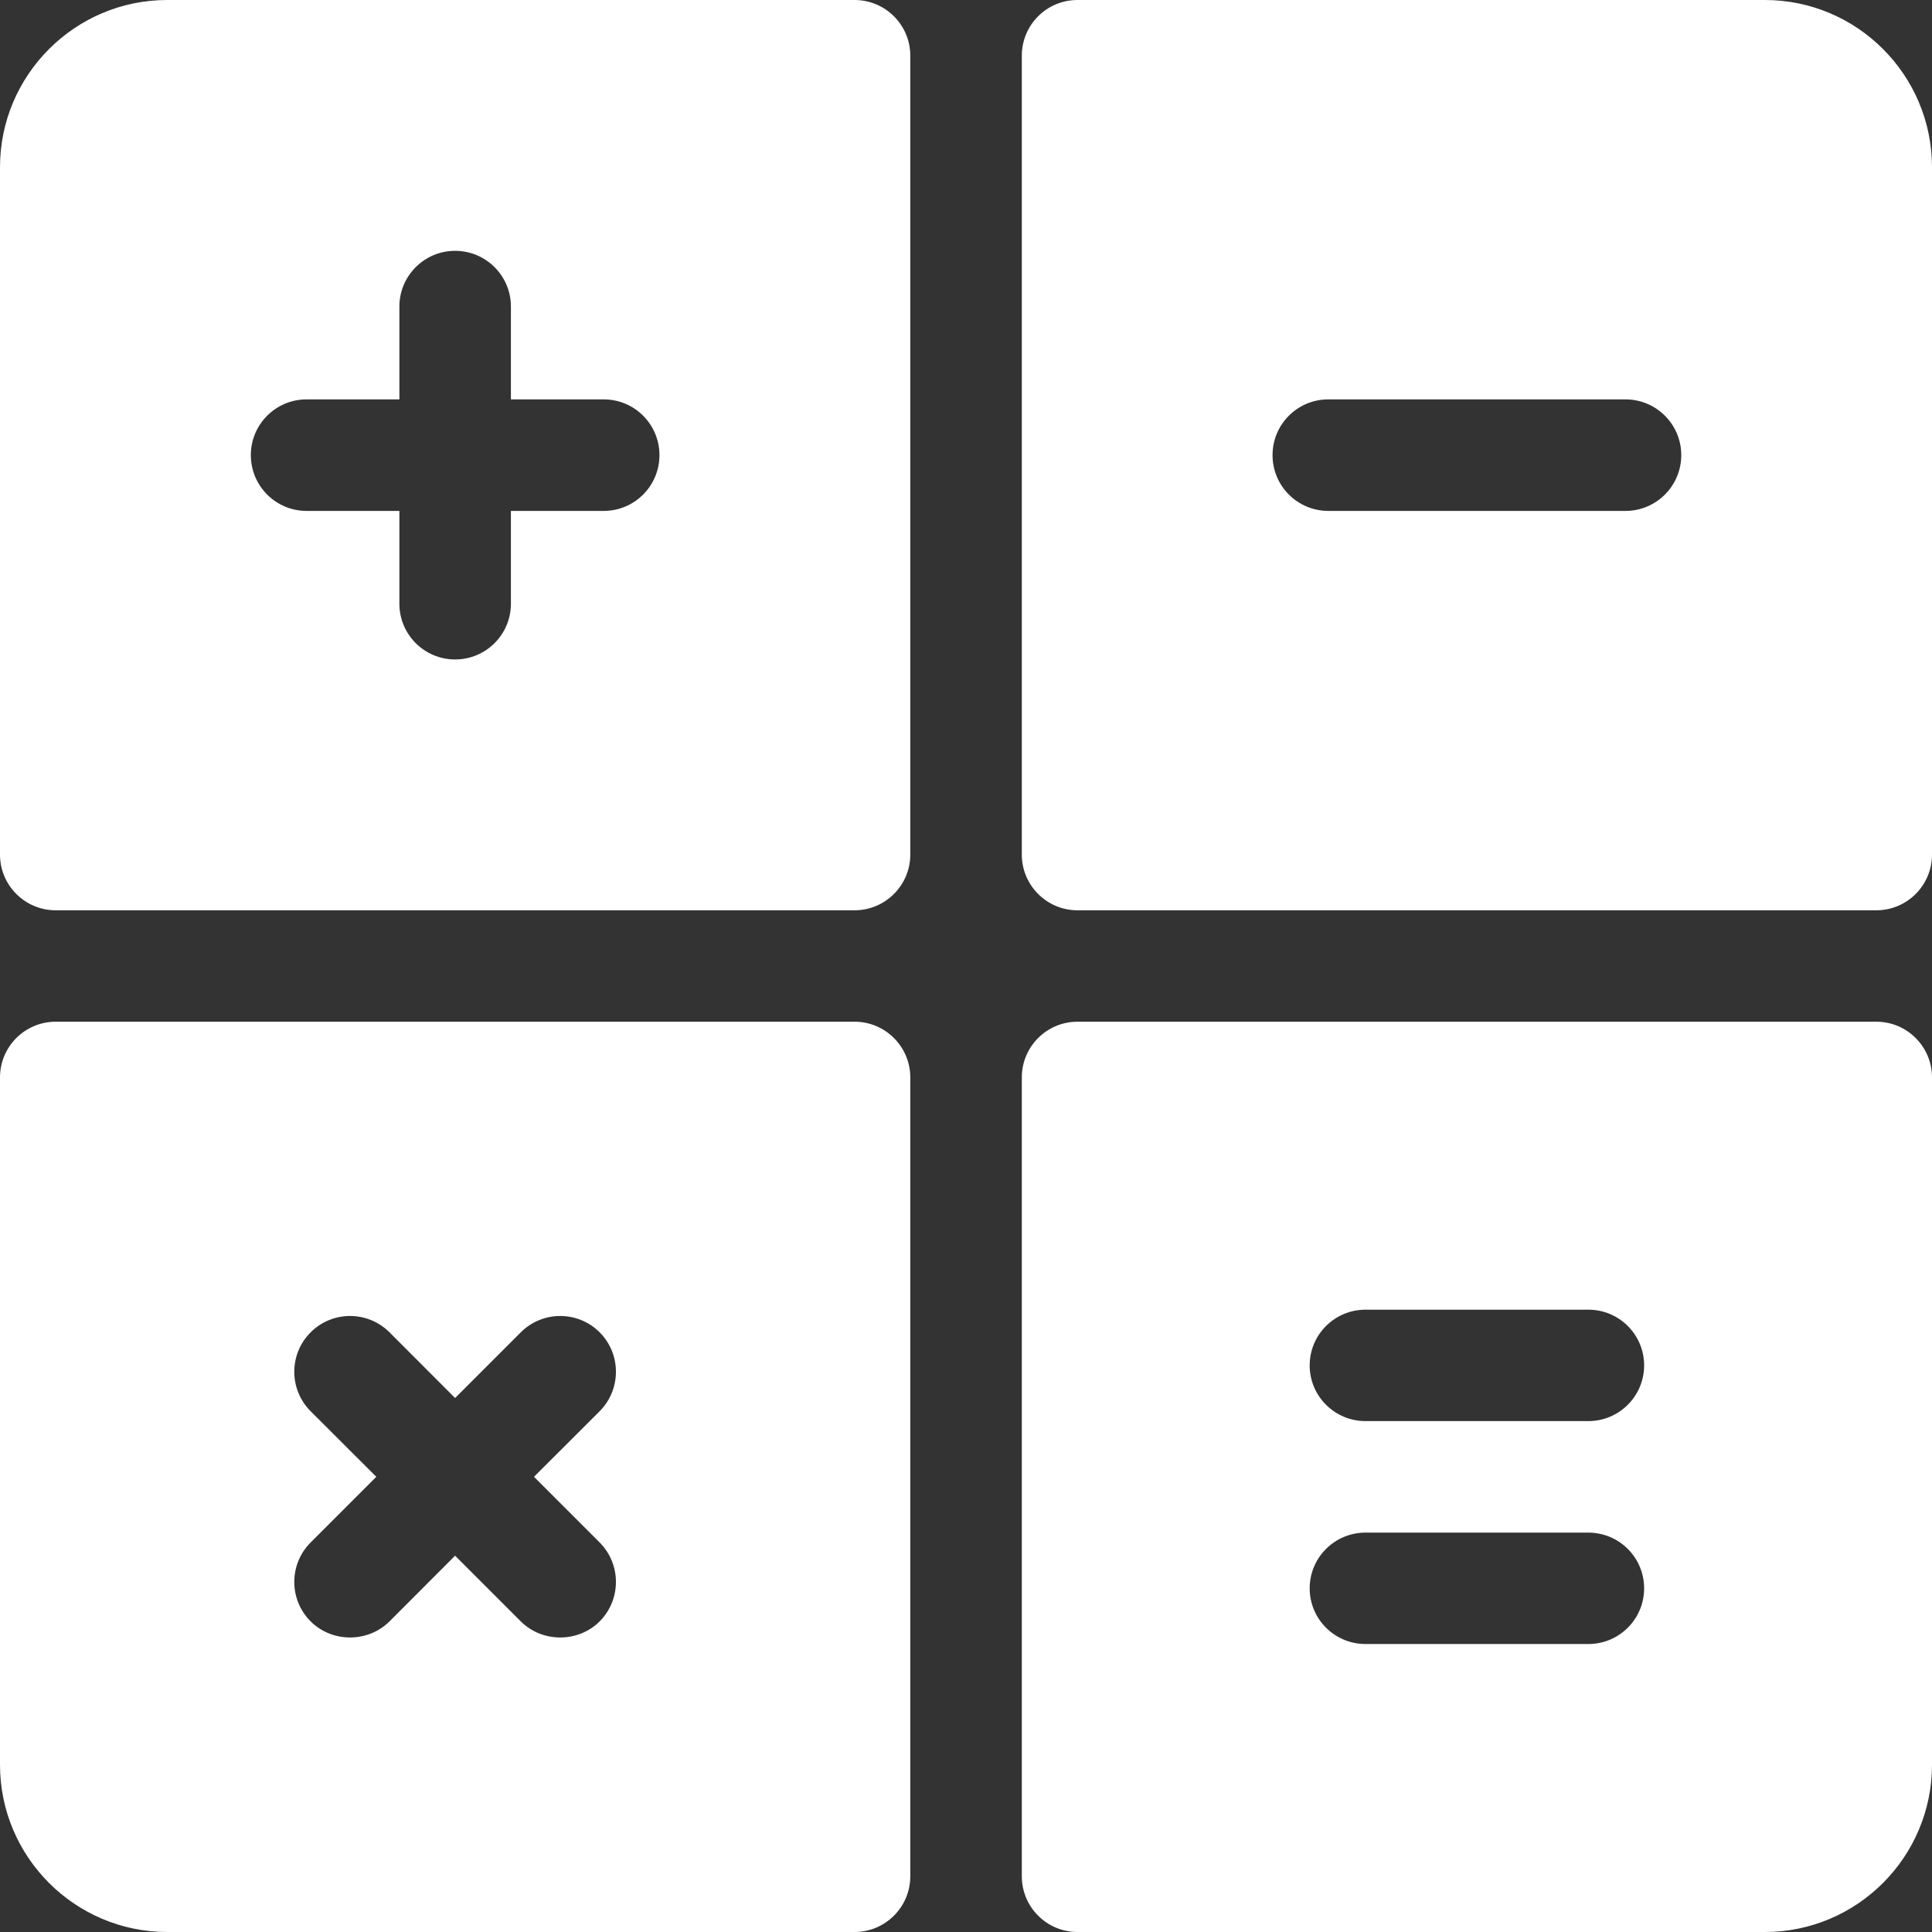
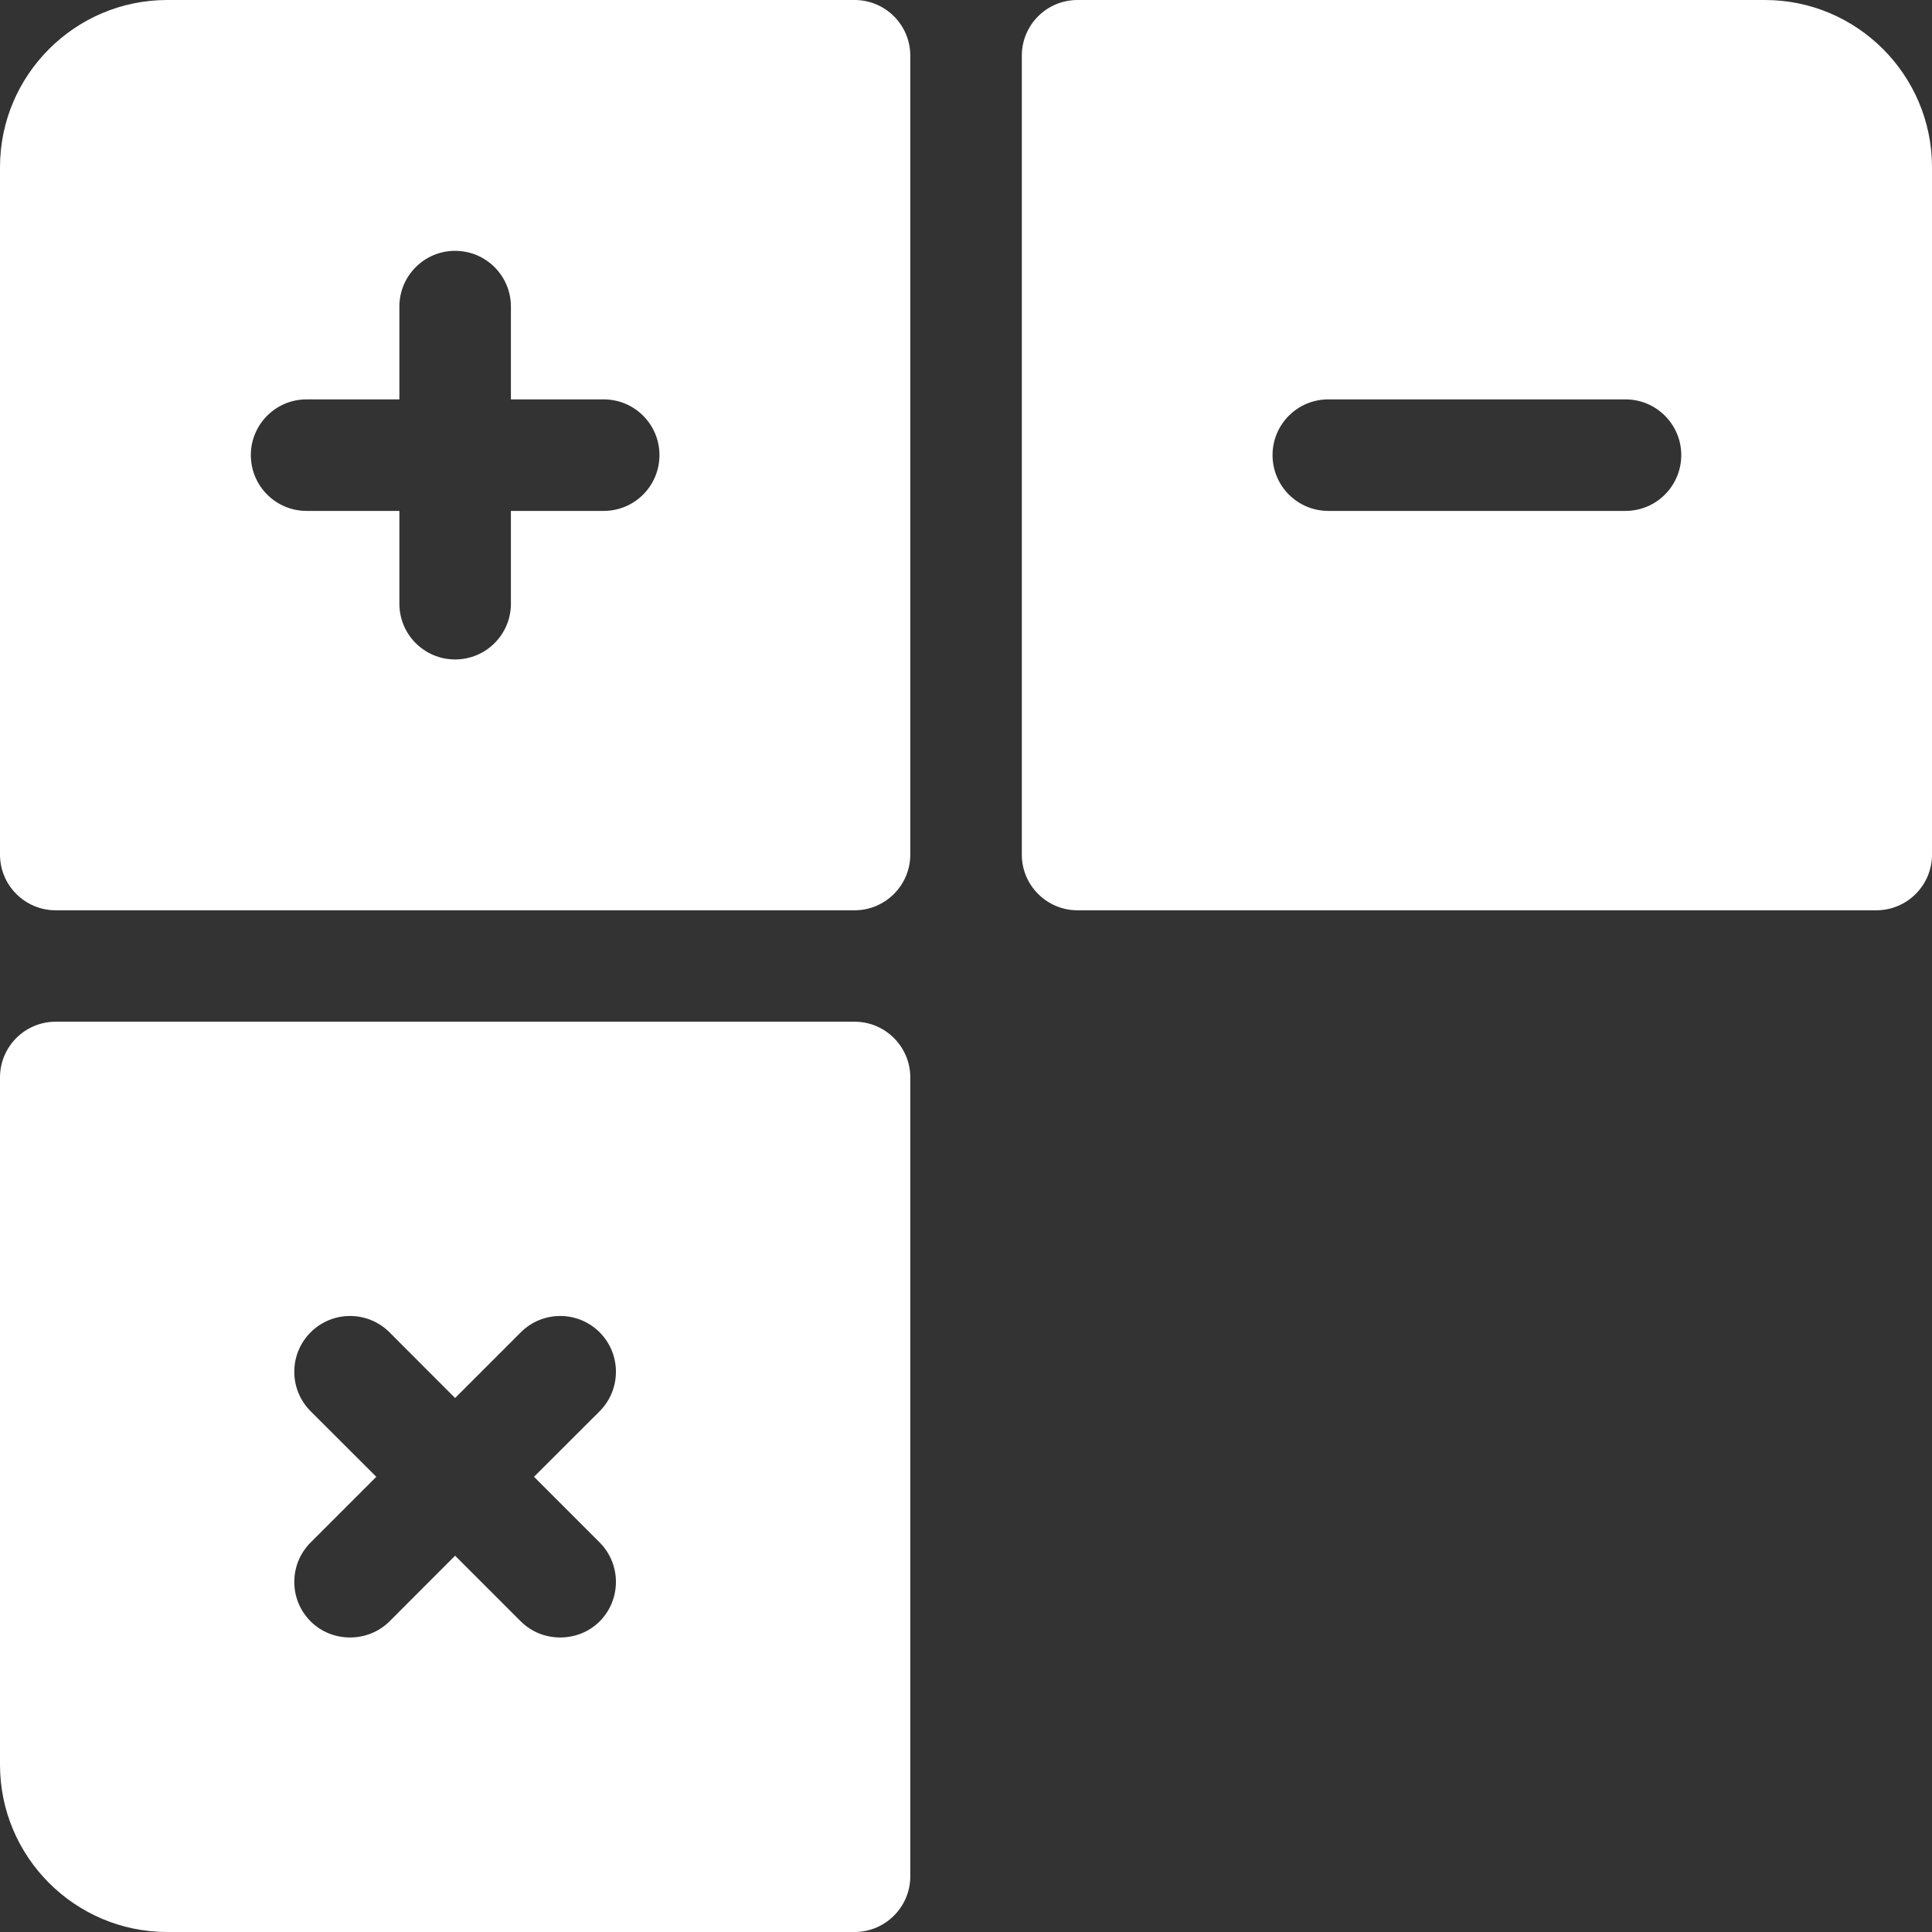
<svg xmlns="http://www.w3.org/2000/svg" width="18" height="18" viewBox="0 0 18 18" fill="none">
  <rect x="0" y="0" width="18" height="18" fill="#333333" stroke="none" />
  <path d="M7.962 0H1.558C0.699 0 0 0.699 0 1.558V7.962C0 8.248 0.232 8.481 0.519 8.481H7.962C8.248 8.481 8.481 8.248 8.481 7.962V0.519C8.481 0.232 8.248 0 7.962 0ZM5.625 4.76H4.76V5.625C4.76 5.912 4.527 6.144 4.24 6.144C3.954 6.144 3.721 5.912 3.721 5.625V4.76H2.856C2.569 4.76 2.337 4.527 2.337 4.24C2.337 3.954 2.569 3.721 2.856 3.721H3.721V2.856C3.721 2.569 3.954 2.337 4.24 2.337C4.527 2.337 4.76 2.569 4.76 2.856V3.721H5.625C5.912 3.721 6.144 3.954 6.144 4.24C6.144 4.527 5.912 4.76 5.625 4.76Z" fill="#ffffff" />
  <path d="M7.962 9.519H0.519C0.232 9.519 0 9.752 0 10.038V16.442C0 17.301 0.699 18 1.558 18H7.962C8.248 18 8.481 17.767 8.481 17.481V10.038C8.481 9.752 8.248 9.519 7.962 9.519ZM5.587 14.371C5.789 14.574 5.789 14.903 5.587 15.106C5.387 15.306 5.052 15.306 4.852 15.106L4.24 14.494L3.629 15.106C3.428 15.306 3.094 15.306 2.894 15.106C2.691 14.903 2.691 14.574 2.894 14.371L3.506 13.759L2.894 13.148C2.691 12.945 2.691 12.616 2.894 12.413C3.097 12.21 3.426 12.21 3.629 12.413L4.24 13.025L4.852 12.413C5.055 12.21 5.384 12.21 5.587 12.413C5.789 12.616 5.789 12.945 5.587 13.148L4.975 13.759L5.587 14.371Z" fill="#ffffff" />
  <path d="M16.443 0H10.039C9.752 0 9.52 0.232 9.52 0.519V7.962C9.52 8.248 9.752 8.481 10.039 8.481H17.481C17.768 8.481 18 8.248 18 7.962V1.558C18 0.699 17.302 0 16.443 0ZM15.145 4.76H12.375C12.088 4.76 11.856 4.527 11.856 4.24C11.856 3.954 12.088 3.721 12.375 3.721H15.145C15.431 3.721 15.664 3.954 15.664 4.24C15.664 4.527 15.431 4.76 15.145 4.76Z" fill="#ffffff" />
-   <path d="M17.481 9.519H10.039C9.752 9.519 9.52 9.752 9.52 10.038V17.481C9.52 17.767 9.752 18 10.039 18H16.443C17.302 18 18 17.301 18 16.442V10.038C18 9.752 17.768 9.519 17.481 9.519ZM14.798 15.317H12.722C12.435 15.317 12.202 15.085 12.202 14.798C12.202 14.511 12.435 14.279 12.722 14.279H14.798C15.085 14.279 15.318 14.511 15.318 14.798C15.318 15.085 15.085 15.317 14.798 15.317ZM14.798 13.24H12.722C12.435 13.24 12.202 13.008 12.202 12.721C12.202 12.434 12.435 12.202 12.722 12.202H14.798C15.085 12.202 15.318 12.434 15.318 12.721C15.318 13.008 15.085 13.24 14.798 13.24Z" fill="#ffffff" />
</svg>